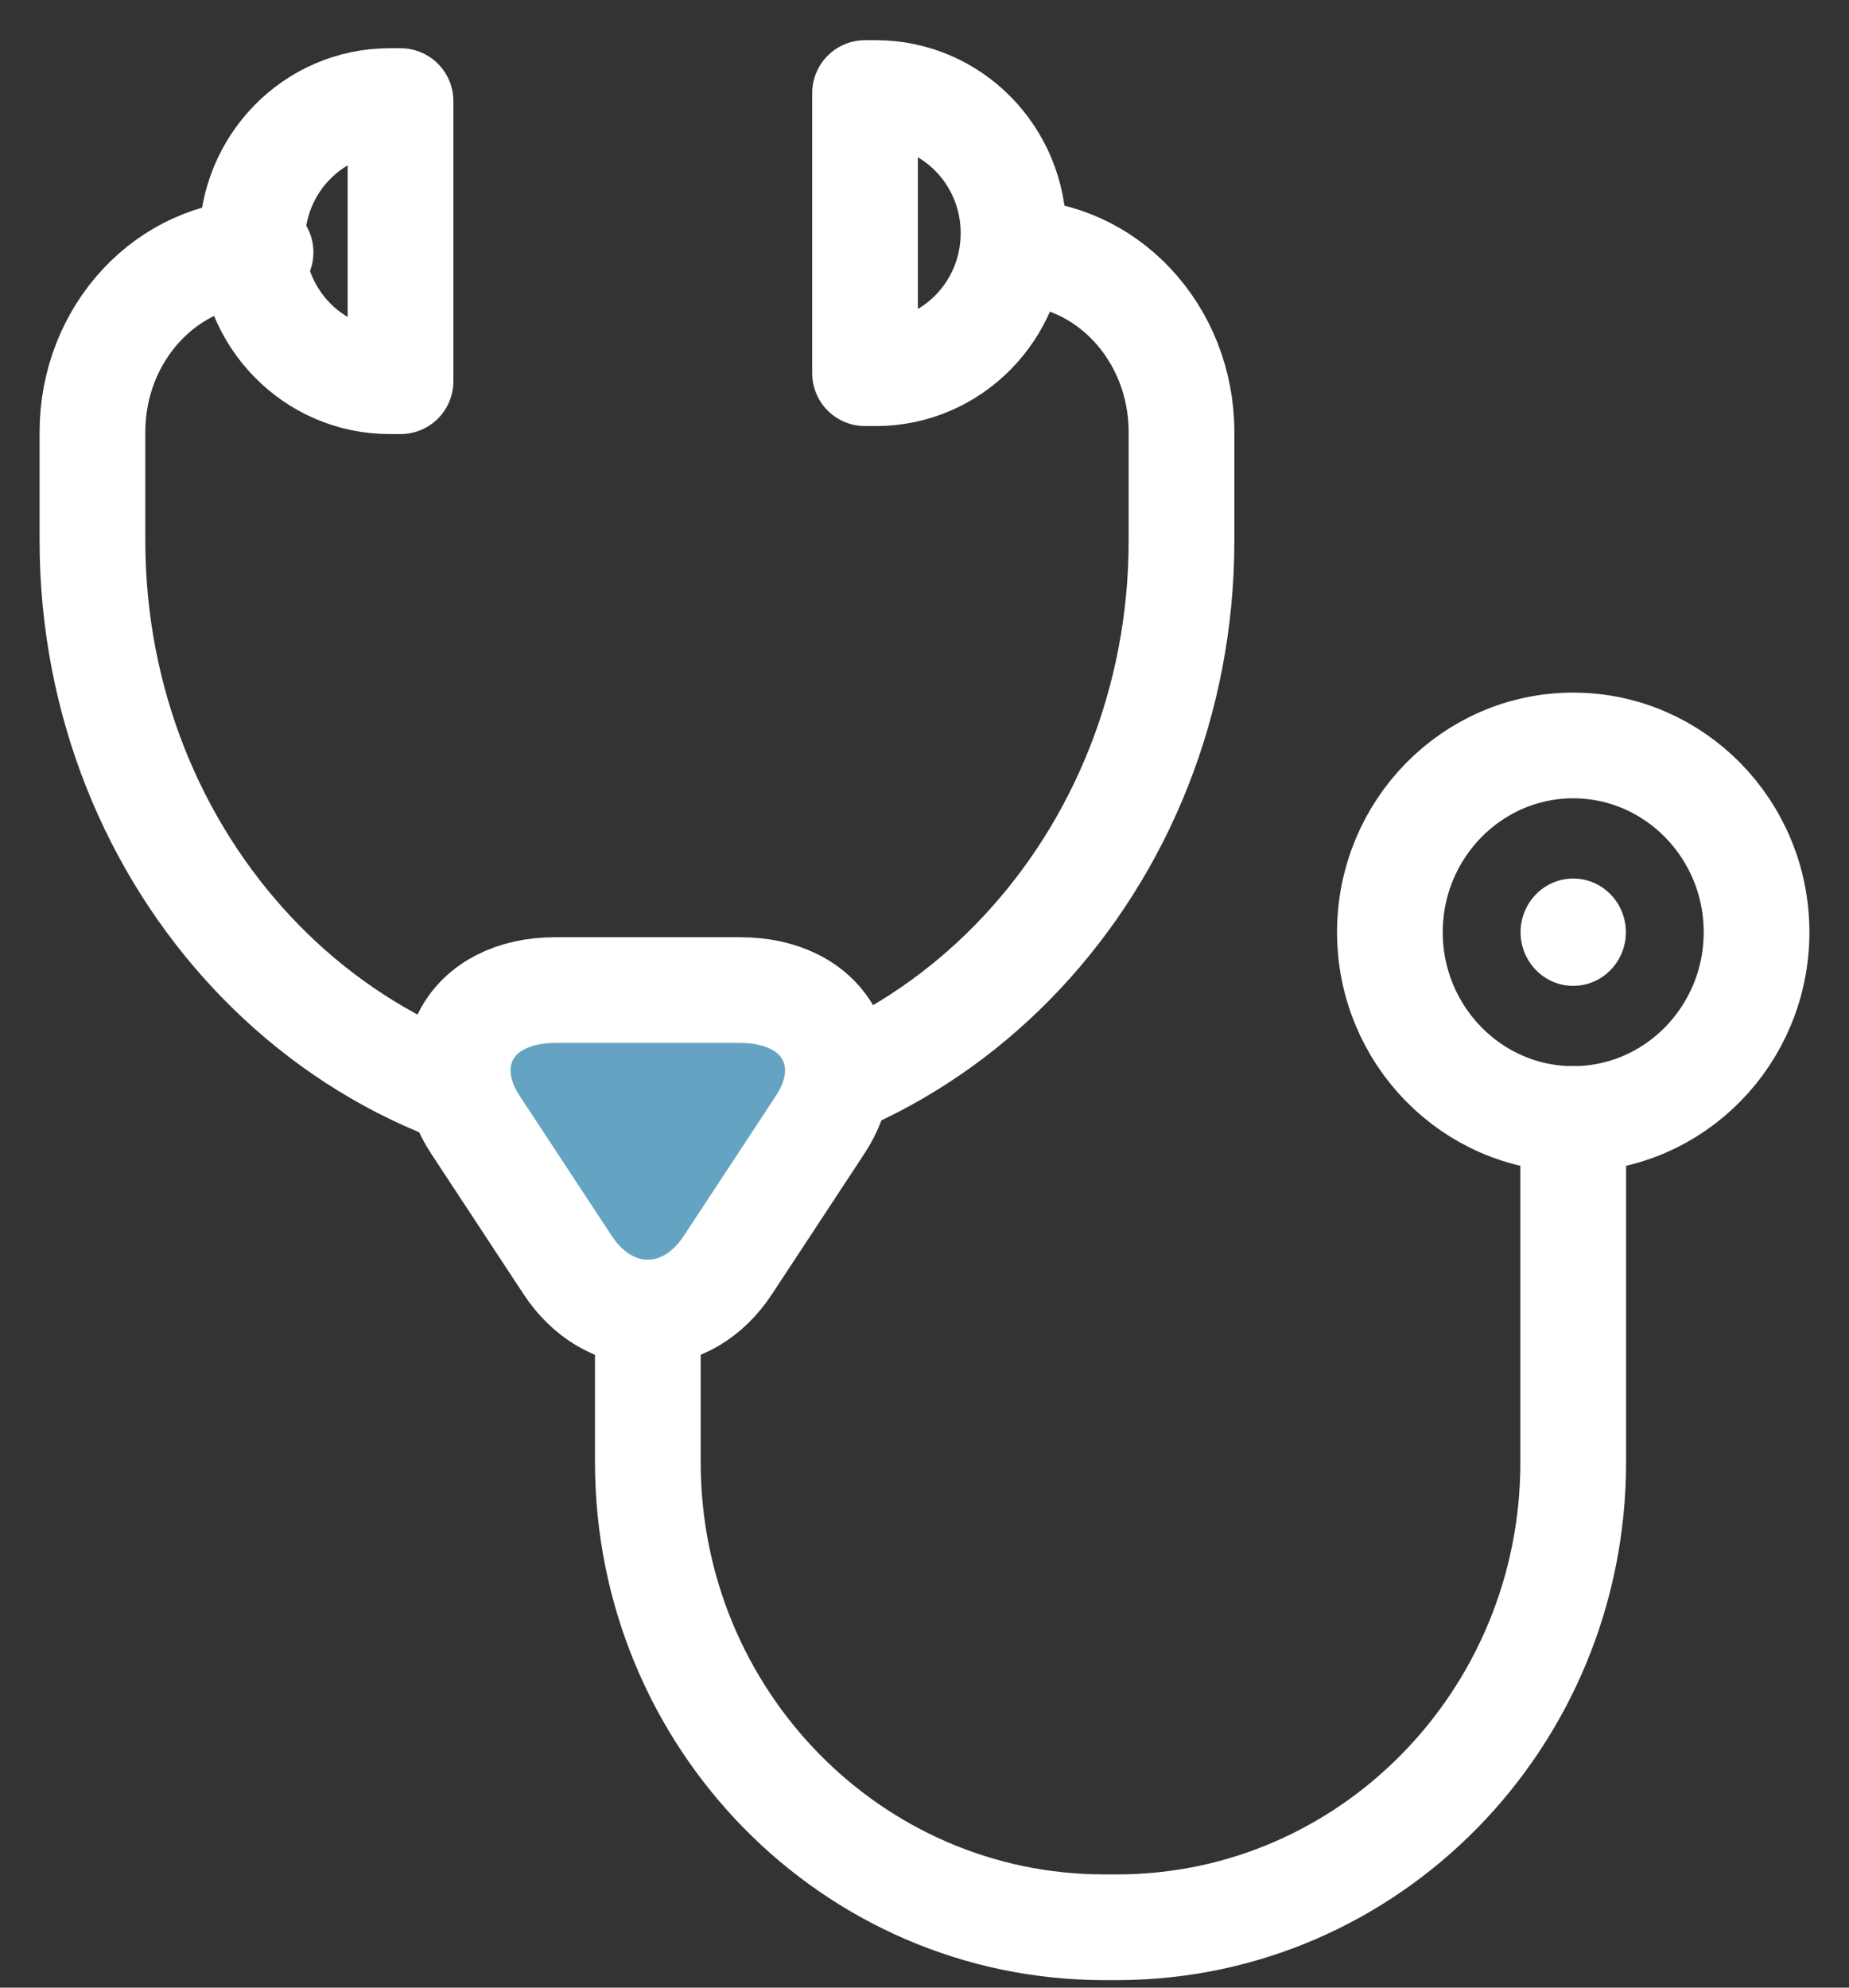
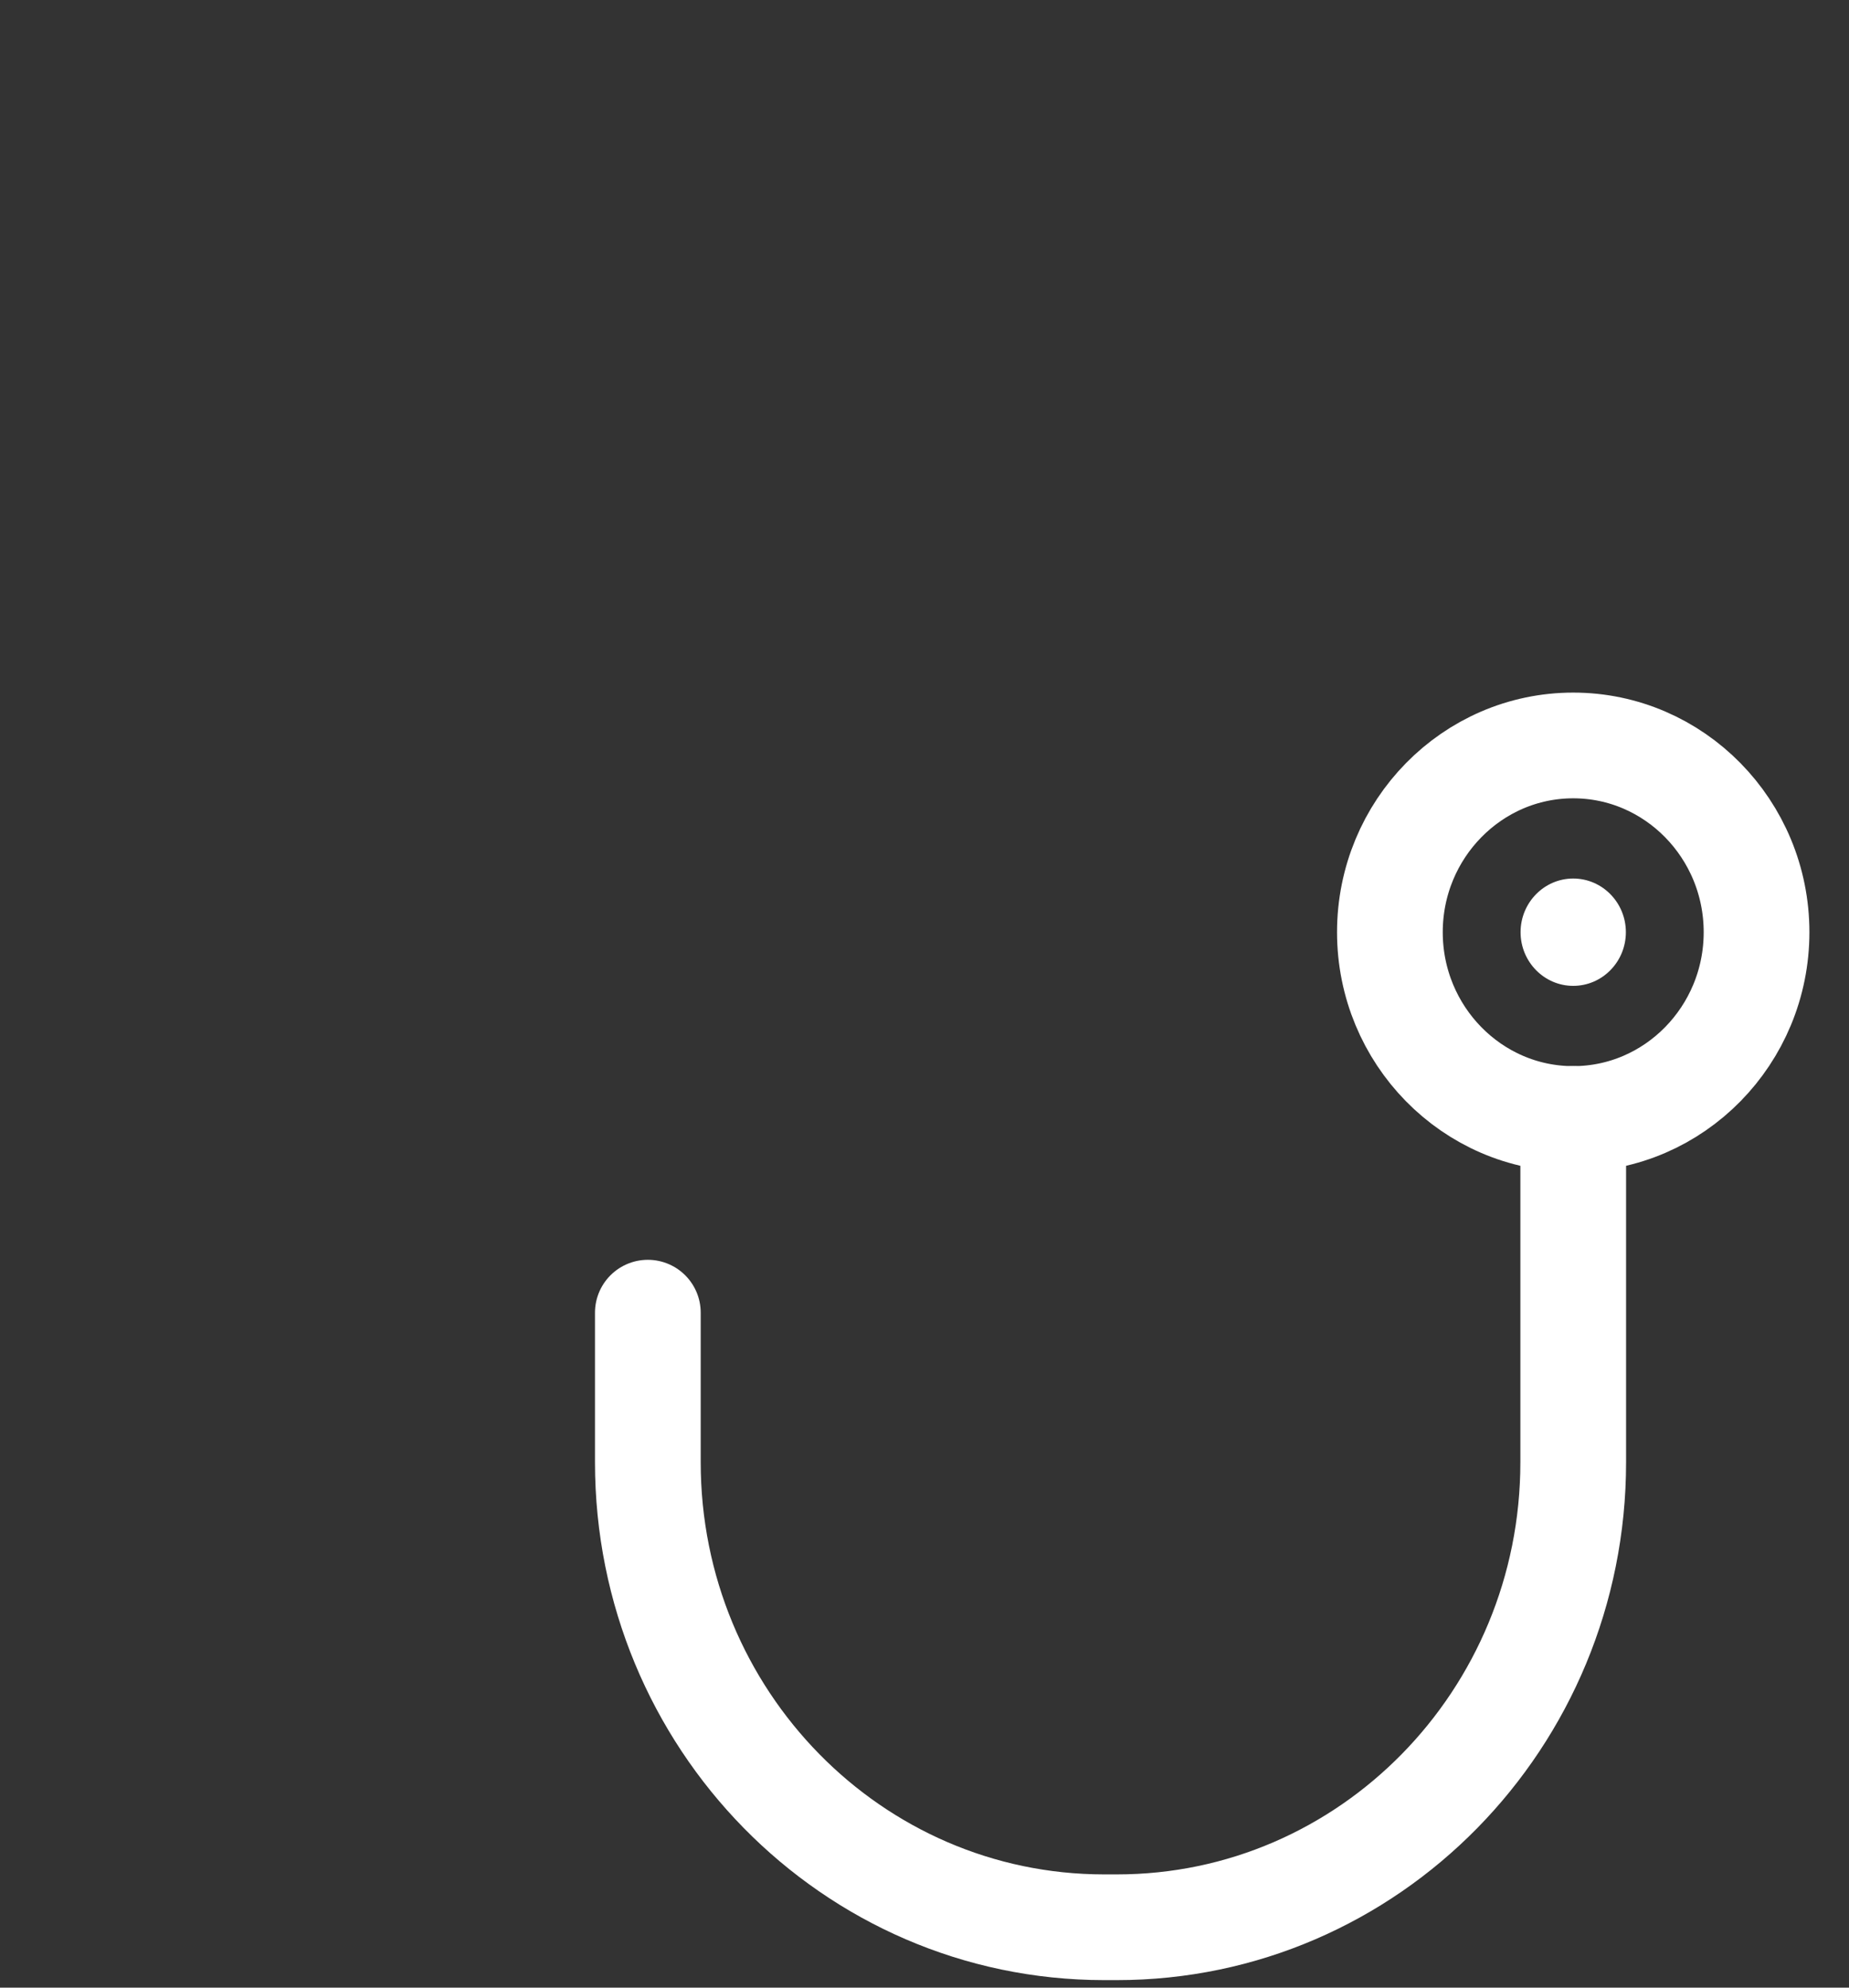
<svg xmlns="http://www.w3.org/2000/svg" width="40" height="43" viewBox="0 0 40 43" fill="none">
  <rect x="0" y="0" width="40" height="43" fill="#333333" stroke="none" />
-   <path d="M5.637 5.458C3.628 5.458 2 7.2 2 9.348V11.694C2 18.654 7.274 24.294 13.78 24.294C20.286 24.294 25.56 18.652 25.56 11.694V9.348C25.56 7.2 23.931 5.458 21.923 5.458" stroke="white" stroke-width="2.287" stroke-linecap="round" stroke-linejoin="round" />
-   <path d="M8.665 2.187H8.428C6.785 2.187 5.453 3.543 5.453 5.217C5.453 6.891 6.785 8.247 8.428 8.247H8.665V2.187Z" stroke="white" stroke-width="2.287" stroke-linecap="round" stroke-linejoin="round" />
-   <path d="M14.014 28.396C13.344 28.396 12.713 28.023 12.284 27.373L10.284 24.332C9.856 23.681 9.783 22.977 10.085 22.399C10.41 21.777 11.114 21.419 12.013 21.419H16.013C16.913 21.419 17.616 21.777 17.943 22.399C18.244 22.977 18.172 23.681 17.743 24.332L15.743 27.373C15.315 28.023 14.685 28.396 14.013 28.396H14.014Z" fill="#65A3C3" stroke="white" stroke-width="2.287" stroke-linecap="round" stroke-linejoin="round" />
  <path d="M34.034 24.208V31.634C34.034 37.192 29.61 41.697 24.157 41.694C24.066 41.694 23.975 41.694 23.884 41.694C18.433 41.691 14.015 37.188 14.015 31.634V28.398" stroke="white" stroke-width="2.287" stroke-linecap="round" stroke-linejoin="round" />
  <path d="M34.034 24.208C31.848 24.208 30.068 22.396 30.068 20.167C30.068 17.938 31.848 16.127 34.034 16.127C36.22 16.127 38 17.938 38 20.167C38 22.396 36.22 24.208 34.034 24.208Z" stroke="white" stroke-width="2.287" stroke-linecap="round" stroke-linejoin="round" />
  <path d="M34.034 21.328C33.406 21.328 32.895 20.807 32.895 20.167C32.895 19.527 33.406 19.006 34.034 19.006C34.663 19.006 35.173 19.527 35.173 20.167C35.173 20.807 34.663 21.328 34.034 21.328Z" fill="white" />
-   <path d="M21.926 5.043C21.926 3.369 20.594 2.013 18.951 2.013H18.714V8.074H18.951C20.594 8.074 21.926 6.717 21.926 5.043Z" stroke="white" stroke-width="2.287" stroke-linecap="round" stroke-linejoin="round" />
</svg>